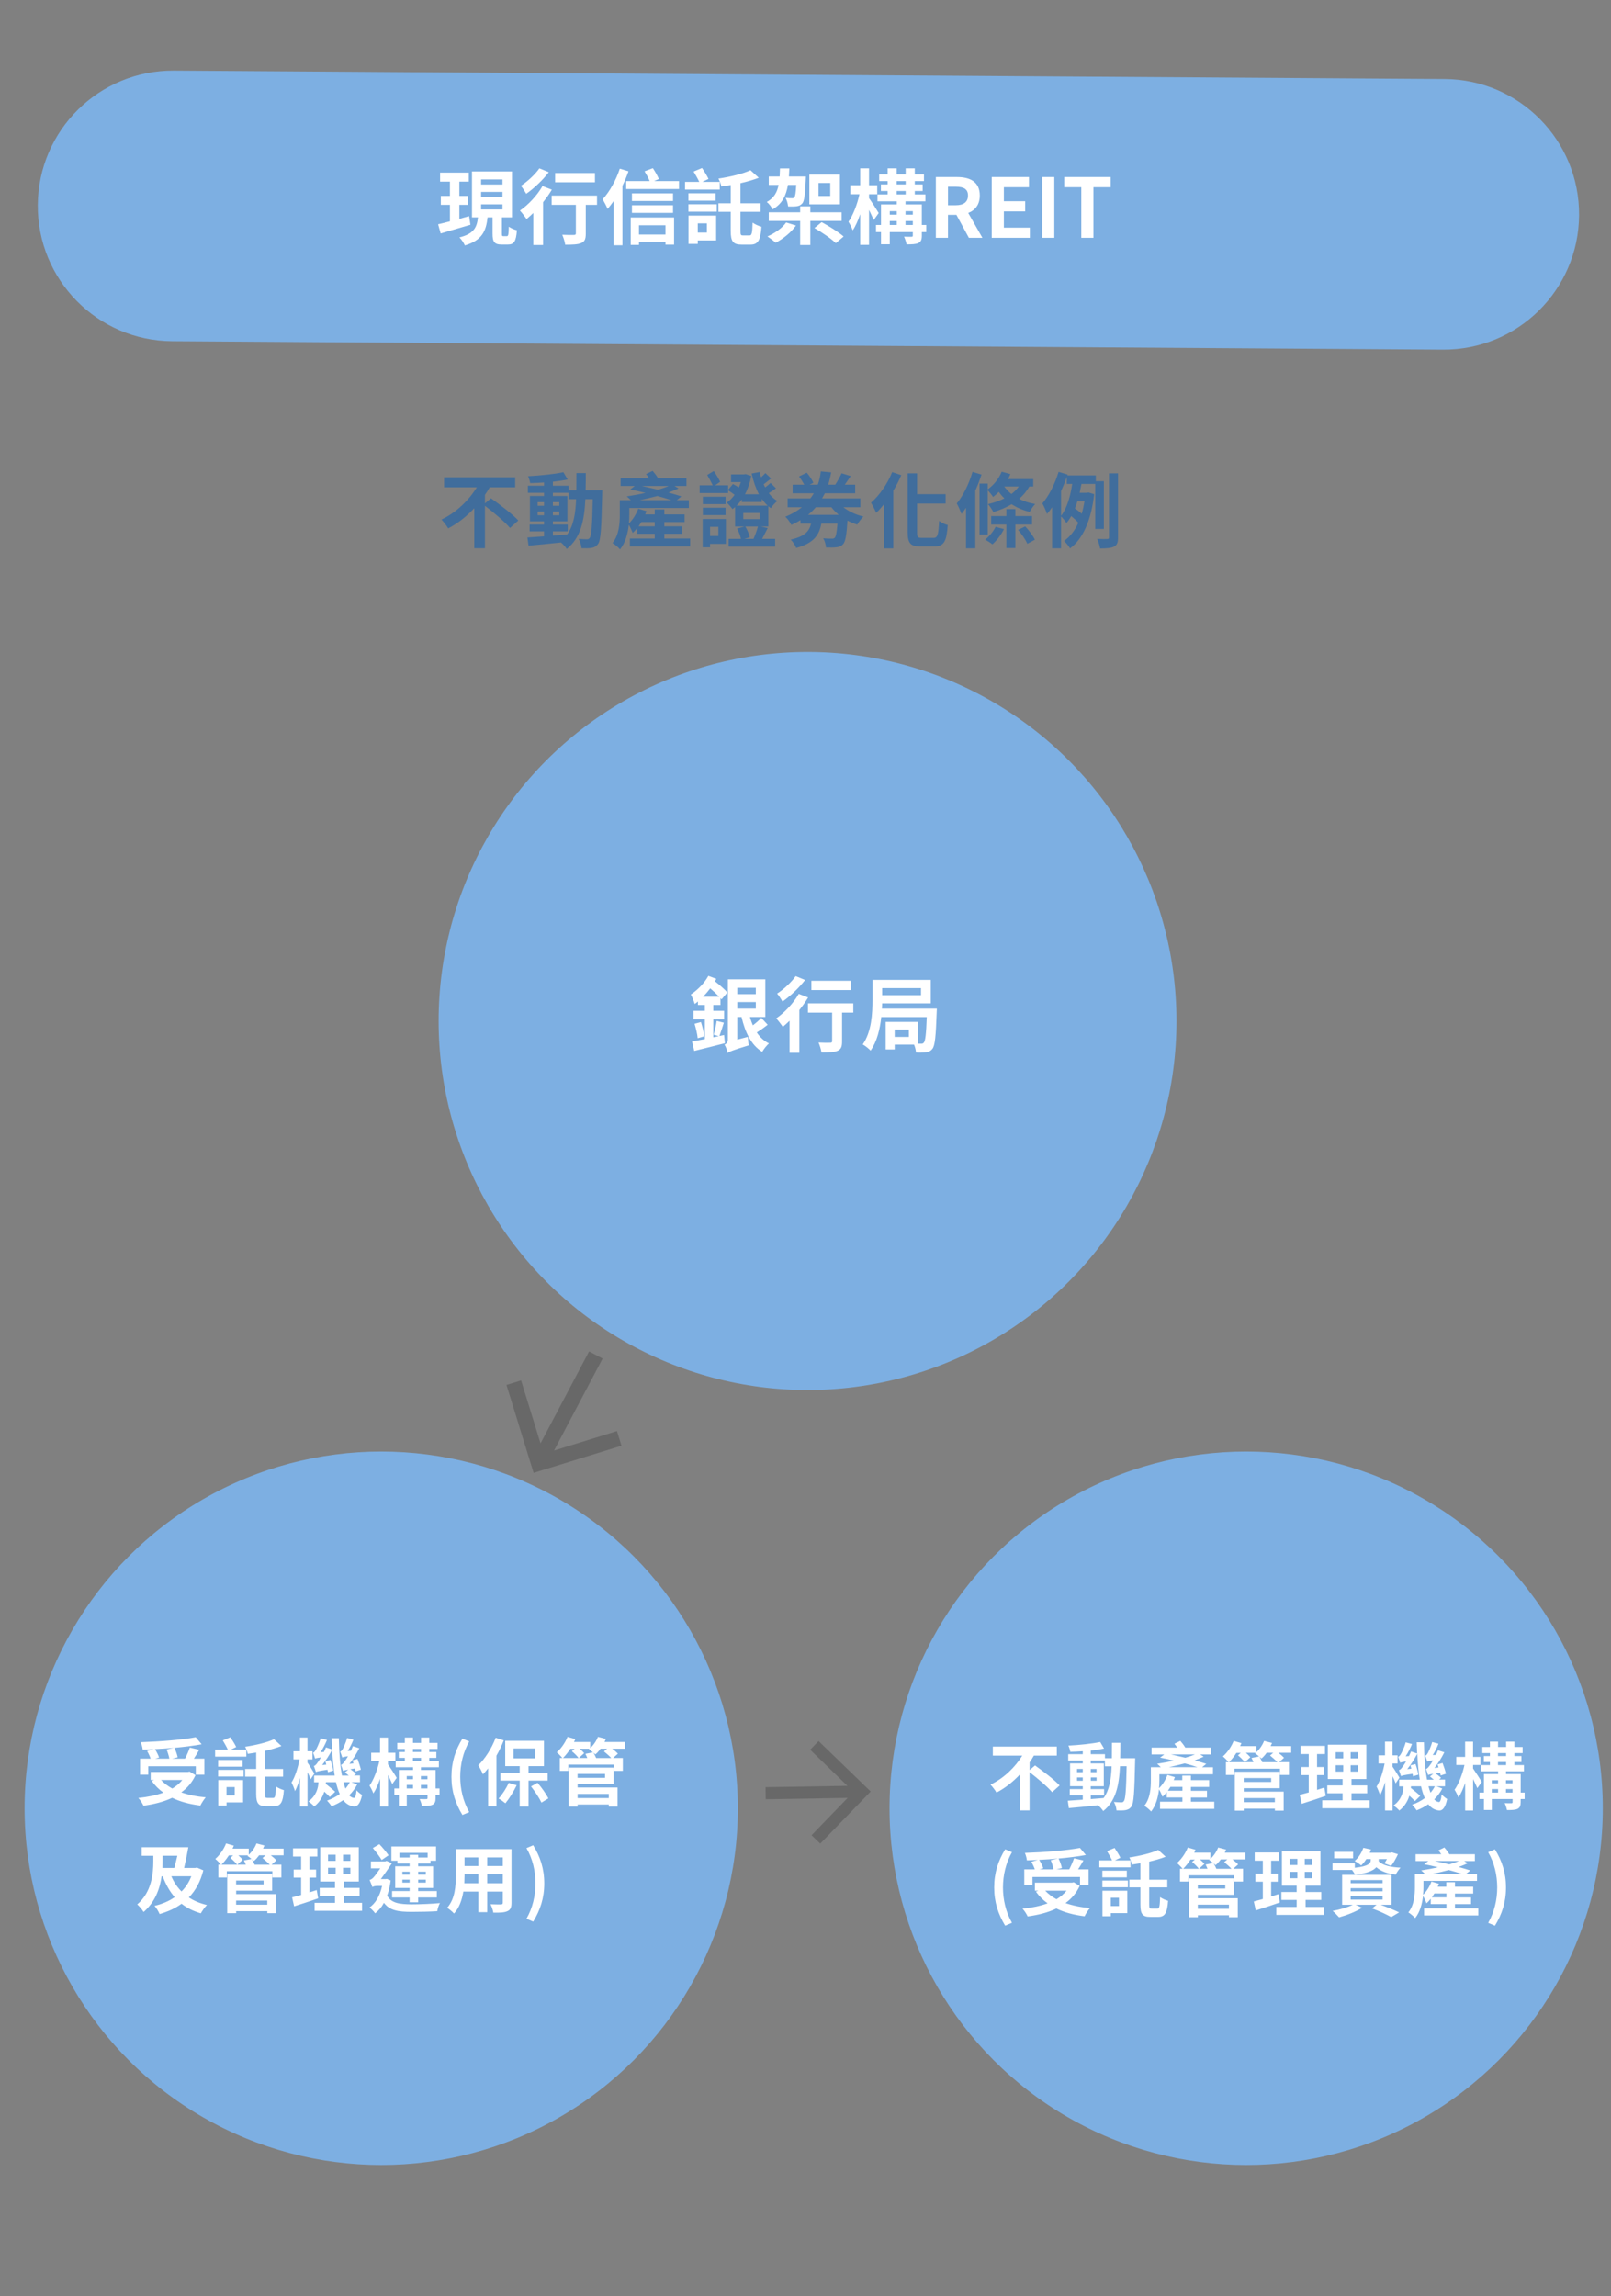
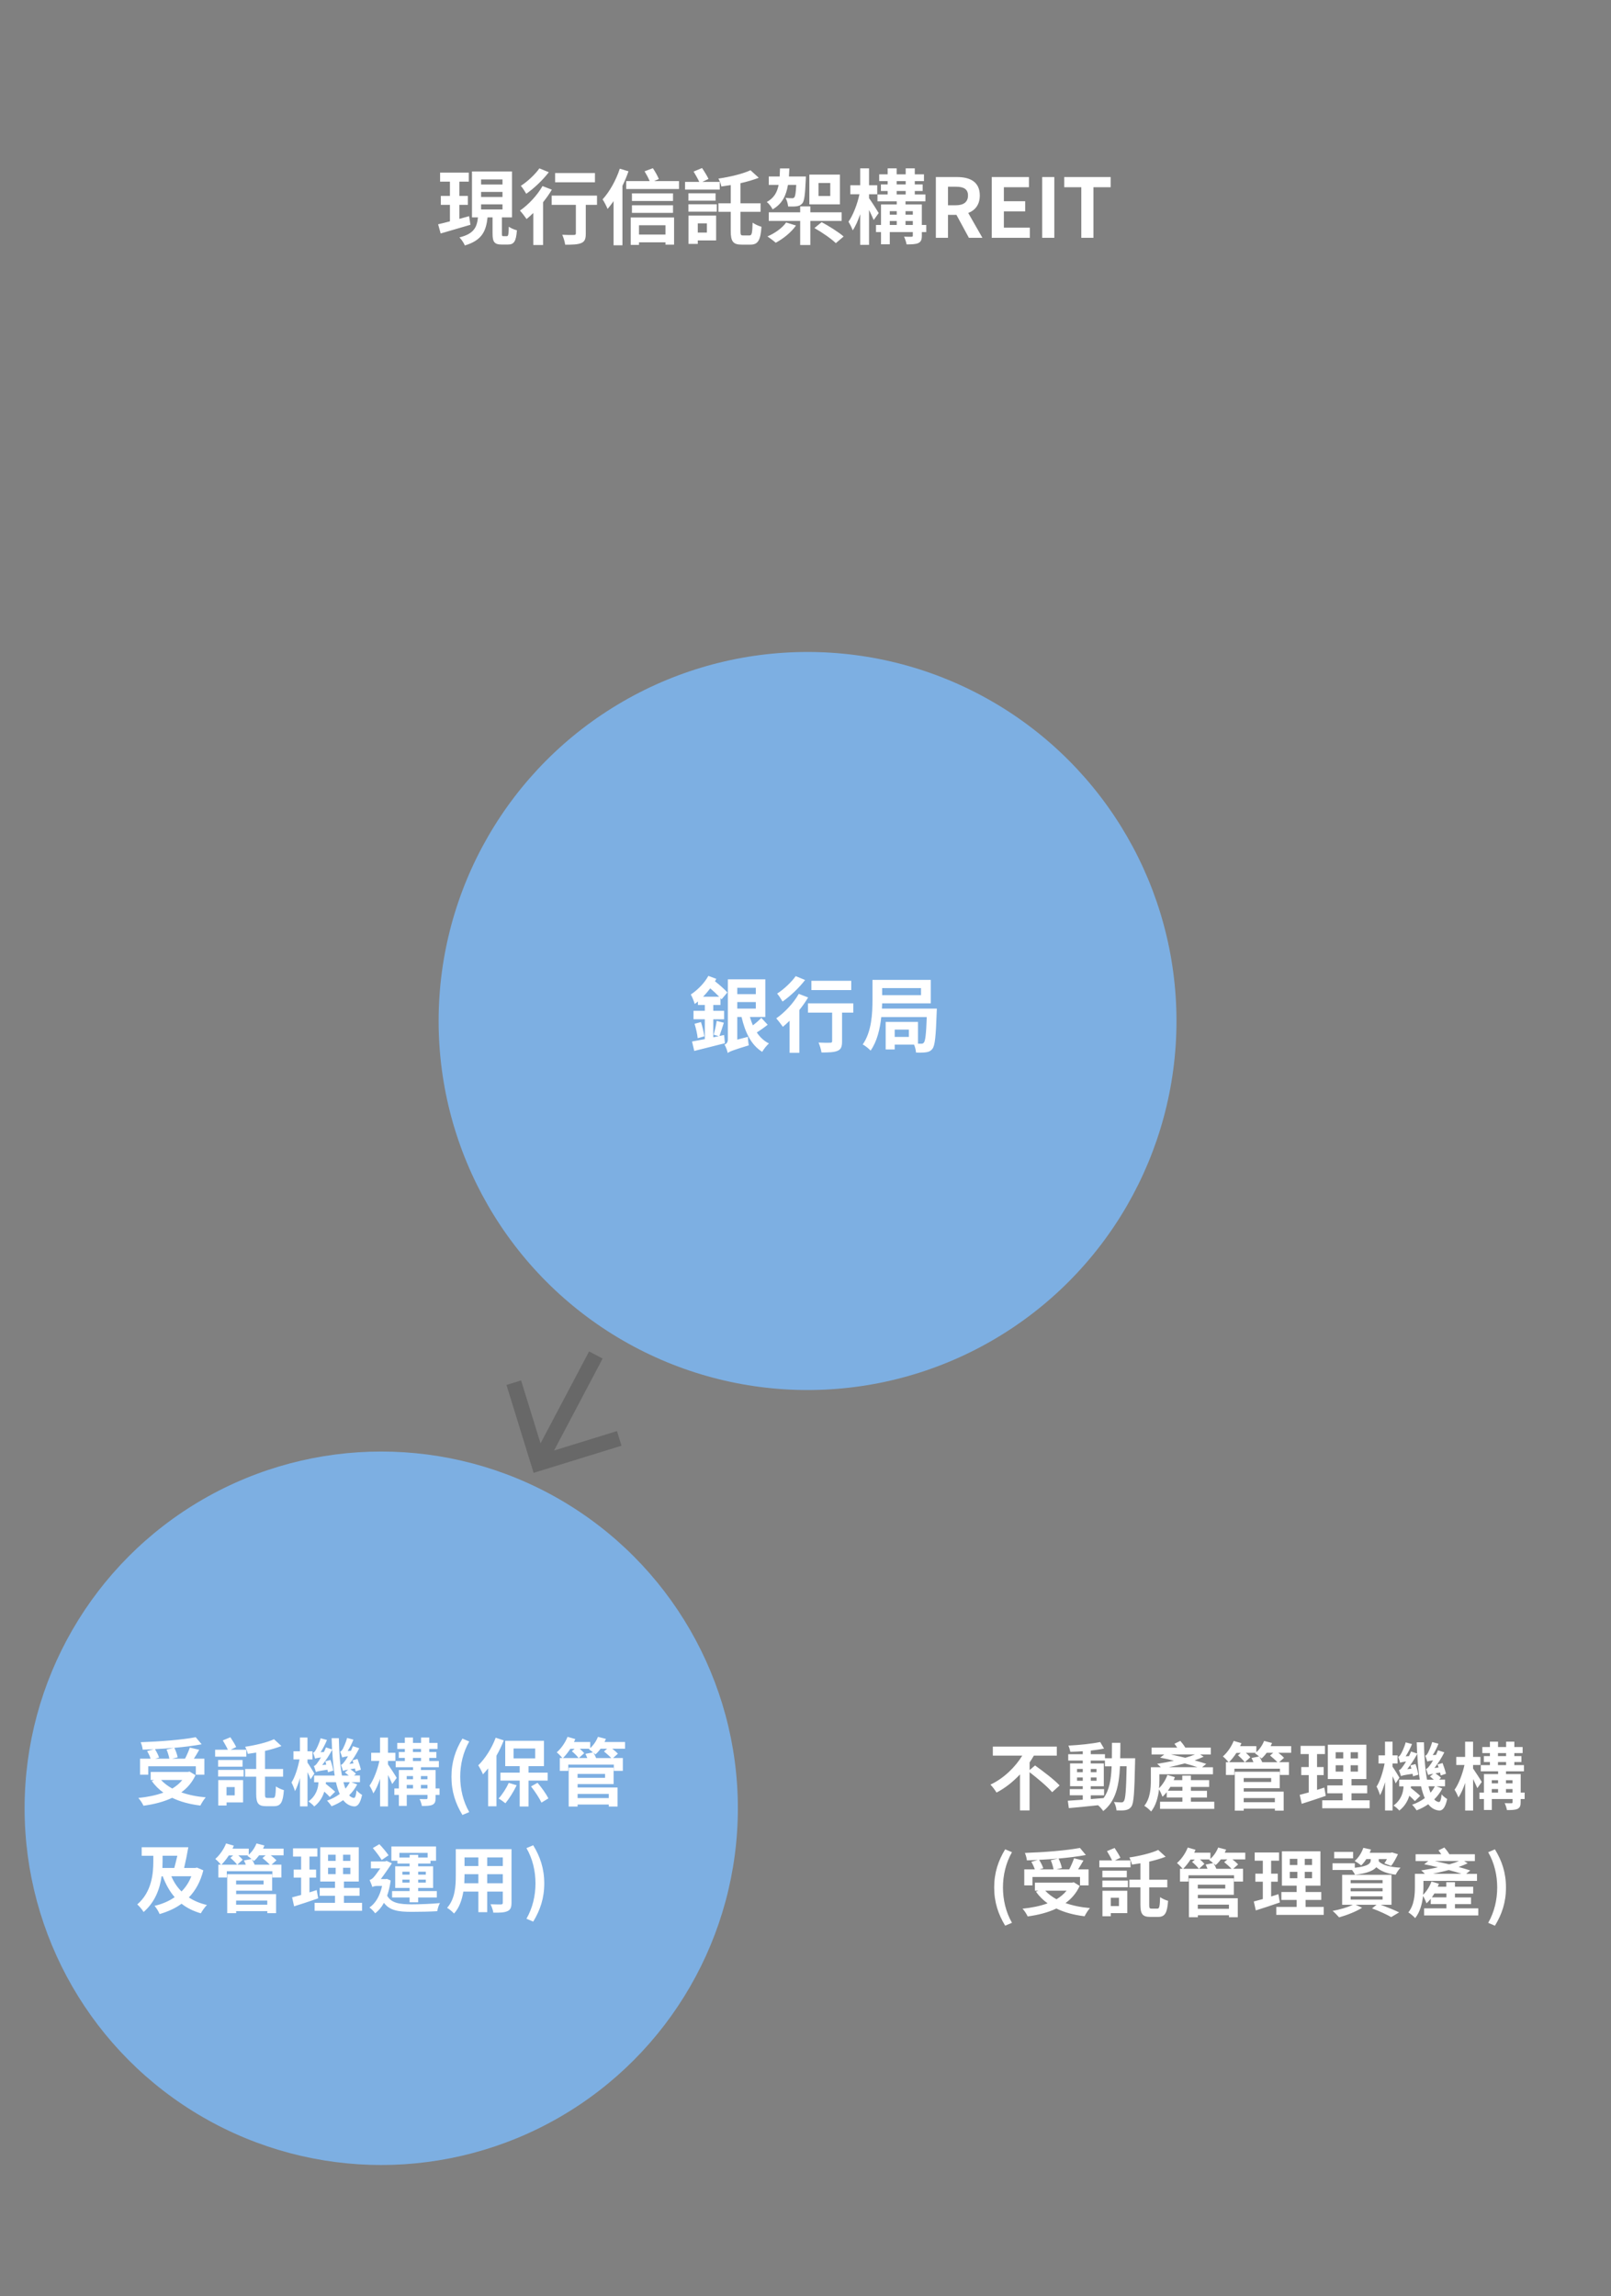
<svg xmlns="http://www.w3.org/2000/svg" id="_圖層_1" data-name="圖層_1" version="1.1" viewBox="0 0 393 560">
  <rect x="0" y="0" width="393" height="560" fill="#808080" stroke="none" />
  <defs>
    <style>
      .st0 {
        fill: none;
      }

      .st1 {
        fill: #406d9c;
      }

      .st2 {
        fill: #7dafe2;
      }

      .st3 {
        fill: #fff;
      }

      .st4 {
        fill: #434343;
        fill-opacity: .39;
      }
    </style>
  </defs>
-   <path class="st2" d="M385.21,52.49h0c-.12,18.23-14.99,32.9-33.22,32.78l-309.99-2.05c-18.23-.12-32.9-14.99-32.78-33.22h0c.12-18.23,14.99-32.9,33.22-32.78l309.99,2.05c18.23.12,32.9,14.99,32.78,33.22Z" />
  <path class="st3" d="M114.44,52.72l.32,2.1c-2.52.74-5.2,1.52-7.26,2.12l-.62-2.24c.82-.18,1.8-.44,2.88-.72v-4.02h-2.22v-2.18h2.22v-3.48h-2.4v-2.2h7v2.2h-2.3v3.48h2.08v2.18h-2.08v3.42c.78-.22,1.6-.44,2.38-.66ZM117.36,49.84v1.24h5.22v-1.24h-5.22ZM117.36,46.8v1.24h5.22v-1.24h-5.22ZM117.36,43.76v1.24h5.22v-1.24h-5.22ZM122.82,57.6h.82c.34,0,.44-.32.48-2.32.46.36,1.38.74,1.98.88-.2,2.74-.72,3.48-2.2,3.48h-1.5c-1.84,0-2.24-.68-2.24-2.7v-3.92h-1.22c-.36,3.26-1.28,5.58-5.54,6.84-.24-.58-.84-1.5-1.32-1.96,3.62-.9,4.26-2.54,4.52-4.88h-1.46v-11.2h9.76v11.2h-2.46v3.92c0,.58.04.66.38.66ZM145.14,42.2v2.26h-9.72v-2.26h9.72ZM131.58,41.06l2.3.94c-1.44,1.88-3.6,3.94-5.5,5.26-.3-.52-.9-1.48-1.32-1.94,1.66-1.06,3.56-2.86,4.52-4.26ZM132.34,45.38l2.28.88c-.6,1.02-1.34,2.06-2.14,3.06v10.44h-2.38v-7.82c-.56.54-1.1,1.04-1.64,1.48-.34-.48-1.14-1.56-1.62-2.06,2.04-1.4,4.22-3.72,5.5-5.98ZM145.64,47.7v2.26h-2.74v7.02c0,1.28-.24,1.94-1.12,2.3-.84.36-2.12.4-3.9.4-.1-.7-.4-1.72-.72-2.42,1.14.06,2.46.06,2.82.04.36,0,.5-.08.5-.38v-6.96h-5.9v-2.26h11.06ZM151.2,41.14l2.12.64c-.42,1.18-.9,2.38-1.48,3.54v14.5h-2.16v-10.76c-.48.68-.98,1.34-1.46,1.9-.2-.54-.84-1.78-1.22-2.34,1.68-1.82,3.28-4.66,4.2-7.48ZM162.34,54.94h-6.46v2.26h6.46v-2.26ZM153.86,59.72v-6.68h10.58v6.62h-2.1v-.56h-6.46v.62h-2.02ZM154.16,51.92v-1.86h10.02v1.86h-10.02ZM164.18,47.16v1.86h-10.02v-1.86h10.02ZM159.58,44.16h6.06v1.94h-12.88v-1.94h5.72c-.3-.74-.8-1.66-1.24-2.38l2.02-.76c.56.82,1.18,1.92,1.46,2.64l-1.14.5ZM175.58,44.36v1.88h-8.46v-1.88h3.46c-.34-.76-.92-1.76-1.38-2.52l2.06-.86c.58.84,1.24,1.94,1.58,2.66l-1.5.72h4.24ZM174.56,48.94h-6.62v-1.8h6.62v1.8ZM172.44,54.48h-2.22v2.24h2.22v-2.24ZM174.7,52.58v6.06h-4.48v.84h-2.26v-6.9h6.74ZM167.94,51.62v-1.8h6.92v1.8h-6.92ZM181.28,57.42h1.58c.56,0,.66-.62.74-3.12.54.4,1.52.84,2.16,1-.22,3.22-.82,4.36-2.66,4.36h-2.2c-2.06,0-2.64-.78-2.64-3.32v-4.68h-3v-2.08h3v-4.44c-.78.12-1.54.24-2.28.34-.1-.54-.46-1.44-.72-1.92,2.84-.42,6-1.18,7.82-2.04l2.02,1.84c-1.3.5-2.86.96-4.46,1.32v4.9h4.9v2.08h-4.9v4.68c0,.94.08,1.08.64,1.08ZM202.54,47.8v-3.18h-2.86v3.18h2.86ZM204.9,42.58v7.26h-7.46v-7.26h7.46ZM194.24,45.1h-2.02c-.44,2.6-1.4,4.62-3.74,5.96-.26-.56-.92-1.42-1.42-1.8,1.76-.98,2.52-2.34,2.88-4.16h-2.4v-2.06h2.66c.04-.62.06-1.26.08-1.96h2.28c-.02.68-.06,1.32-.1,1.96h4.14s-.02.58-.04.86c-.16,3.56-.34,5.1-.82,5.68-.4.46-.8.64-1.36.72-.46.08-1.26.08-2.12.06-.06-.66-.3-1.52-.62-2.1.68.08,1.28.08,1.56.08.26.02.42-.04.58-.22.22-.26.36-1.06.46-3.02ZM191.78,54.26l2.4.74c-1.2,1.72-3.18,3.26-4.94,4.2-.46-.42-1.48-1.18-2.02-1.54,1.82-.78,3.6-2.04,4.56-3.4ZM205.32,53.88h-7.64v5.88h-2.48v-5.88h-7.66v-2.1h7.66v-1.44h2.48v1.44h7.64v2.1ZM198.68,55.62l1.76-1.44c1.76.94,4.16,2.44,5.36,3.5l-1.9,1.62c-1.08-1.06-3.4-2.66-5.22-3.68ZM214.36,51.96l-1.22,1.7c-.26-.62-.7-1.56-1.14-2.46v8.52h-2.16v-7.48c-.52,1.54-1.14,2.94-1.82,3.94-.22-.66-.7-1.56-1.04-2.1,1.12-1.56,2.18-4.34,2.68-6.7h-2.22v-2.2h2.4v-4.12h2.16v4.12h2v2.2h-2v.94c.56.78,2.04,3.08,2.36,3.64ZM220.9,54.86h1.78v-.96h-1.78v.96ZM217.06,53.9v.96h1.7v-.96h-1.7ZM218.76,51.5h-1.7v.86h1.7v-.86ZM222.68,51.5h-1.78v.86h1.78v-.86ZM218.74,46.58v.84h2.2v-.84h-2.2ZM218.74,44.16v.82h2.2v-.82h-2.2ZM225.96,54.86v1.74h-1.08v.86c0,1-.2,1.5-.86,1.82-.66.3-1.6.32-2.86.32-.1-.56-.36-1.34-.62-1.88.74.04,1.56.02,1.8.02.26,0,.34-.06.34-.3v-.84h-5.62v2.98h-2.14v-2.98h-1.22v-1.74h1.22v-5h3.84v-.76h-4.7v-1.68h2.48v-.84h-1.64v-1.6h1.64v-.82h-2.06v-1.64h2.06v-1.46h2.2v1.46h2.2v-1.46h2.22v1.46h2.24v1.64h-2.24v.82h1.92v1.6h-1.92v.84h2.6v1.68h-4.86v.76h3.98v5h1.08ZM228.3,58v-14.82h5.16c3.1,0,5.56,1.1,5.56,4.5,0,2.22-1.12,3.6-2.82,4.26l3.46,6.06h-3.3l-3.04-5.6h-2.06v5.6h-2.96ZM231.26,50.06h1.92c1.9,0,2.96-.8,2.96-2.38s-1.06-2.14-2.96-2.14h-1.92v4.52ZM241.93,58v-14.82h9.08v2.48h-6.12v3.42h5.2v2.48h-5.2v3.96h6.34v2.48h-9.3ZM254.24,58v-14.82h2.96v14.82h-2.96ZM263.78,58v-12.34h-4.16v-2.48h11.32v2.48h-4.2v12.34h-2.96Z" />
-   <path class="st1" d="M118.3,122.76l1.48-1.24c2.14,1.54,5.22,3.84,6.66,5.42l-2.02,1.82c-1.24-1.48-3.96-3.76-6.12-5.42v10.36h-2.6v-9.76c-1.82,1.94-3.96,3.68-6.36,4.92-.38-.64-1.12-1.62-1.64-2.16,3.64-1.7,6.76-4.8,8.62-7.86h-7.98v-2.44h17.34v2.44h-6.22c-.34.62-.74,1.24-1.16,1.84v2.08ZM134.88,129.6v1.02c1.14-.08,2.32-.18,3.48-.28,1.56-2.16,2.04-5.02,2.18-8.6h-1.82v-1.56h-3.84v.78h3.54v6.18h-3.54v.78h3.62v1.68h-3.62ZM131.16,125.66h1.56v-.9h-1.56v.9ZM136.44,124.76h-1.56v.9h1.56v-.9ZM134.88,123.34h1.56v-.88h-1.56v.88ZM131.16,122.46v.88h1.56v-.88h-1.56ZM142.86,119.56h4.06s-.02.78-.02,1.06c-.18,8.18-.34,11.08-.98,12-.46.66-.92.86-1.58,1-.6.12-1.52.1-2.48.08-.04-.66-.3-1.62-.7-2.28.88.08,1.64.1,2.02.1.3,0,.5-.08.68-.34.42-.54.62-2.98.74-9.44h-1.8c-.26,5.36-1.18,9.48-4.54,12.14-.3-.48-.88-1.14-1.4-1.58-2.88.3-5.76.6-7.92.78l-.28-2c1.12-.08,2.52-.18,4.06-.28v-1.2h-3.52v-1.68h3.52v-.78h-3.44v-6.18h3.44v-.78h-3.94v-1.72h3.94v-.8c-1.16.08-2.3.14-3.38.16-.08-.48-.3-1.22-.52-1.68,2.96-.16,6.42-.5,8.62-.98l1.04,1.78c-1.06.22-2.3.4-3.6.54v.98h3.84v1.1h1.88c.02-1.32.02-2.7.02-4.18h2.28c0,1.46,0,2.86-.04,4.18ZM155.78,128.36h3.94v-1.04h-3.26c-.22.36-.44.7-.68,1.04ZM156.06,121.98h7.74c-.98-.34-2.18-.68-3.44-1.02-1.44.38-2.9.72-4.3,1.02ZM163.12,118.52h-6.52c1.26.28,2.58.58,3.9.9.96-.26,1.88-.58,2.62-.9ZM162.06,131.34h6.3v1.92h-14.7v-1.92h6.06v-1.16h-4.24v-1.44c-.36.46-.76.88-1.14,1.24-.14-.42-.6-1.44-.94-2-.24,2.08-.82,4.38-2.14,6-.36-.44-1.34-1.28-1.84-1.54,1.62-2,1.78-4.84,1.78-6.9v-3.56h2.7c-.32-.34-.72-.7-1-.92,1.44-.22,3.02-.5,4.56-.86-1.26-.32-2.56-.6-3.74-.82l1.12-.86h-3.44v-1.86h6.96c-.24-.38-.52-.74-.76-1.04l1.6-.78c.46.52,1,1.22,1.34,1.82h6.92v1.86h-2.9l.96.6c-.72.34-1.56.68-2.46,1,1.18.32,2.26.64,3.16.94l-1.12.92h2.94v1.9h-14.52v1.68c0,.64-.02,1.34-.1,2.1.96-.94,1.78-2.22,2.28-3.6l2.02.6c-.1.26-.2.52-.32.8h2.32v-1.22h2.34v1.22h4.94v1.86h-4.94v1.04h4.36v1.82h-4.36v1.16ZM175.24,128.48h-2.02v2.24h2.02v-2.24ZM177.08,126.58v6.06h-3.86v.84h-1.8v-6.9h5.66ZM171.46,125.62v-1.8h5.54v1.8h-5.54ZM177,121.14v1.8h-5.54v-1.8h5.54ZM184.9,128.4h-3.08c.5.84.98,1.92,1.08,2.64l-1.32.38h2.24c.38-.88.84-2.08,1.08-3.02ZM181.32,125.1v1.5h4v-1.5h-4ZM180.98,122.42v-.66c-.4.58-.82,1.1-1.3,1.56h7.6c-.54-.48-1-1.04-1.44-1.66v.76h-4.86ZM185.58,128.4l1.7.38c-.48.94-.96,1.88-1.36,2.64h3.18v1.9h-11.36v-1.9h3.02c-.14-.72-.52-1.72-.96-2.52l1.86-.5h-2.34v-4.74c-.2.18-.42.34-.64.5-.32-.46-.94-1.22-1.4-1.58.72-.46,1.36-1.12,1.92-1.9-.46-.38-1.06-.8-1.58-1.1v.66h-6.94v-1.88h3.18c-.34-.76-.88-1.76-1.34-2.52l1.6-.96c.58.8,1.24,1.92,1.56,2.62l-1.22.86h3.16v1.1l1.18-1.42c.46.24.98.54,1.44.84.18-.42.36-.86.5-1.32h-2.4v-1.86h3.14l.4-.08,1.38.44c-.3,1.68-.82,3.18-1.52,4.48h3.4c-.78-1.48-1.36-3.2-1.78-5.06l1.94-.36c.1.44.22.86.36,1.3.4-.36.78-.74,1.06-1.04l1.38,1.3c-.58.5-1.26,1.02-1.8,1.42.12.26.22.52.36.76.5-.36,1-.76,1.32-1.08l1.32,1.3c-.58.44-1.18.84-1.76,1.18.6.8,1.28,1.44,2.1,1.92-.54.4-1.24,1.2-1.6,1.74-.2-.14-.4-.3-.6-.46v4.94h-1.86ZM202.82,123.7h-3.8c-.56.66-1.18,1.28-1.9,1.86h7.5c-.66-.56-1.28-1.18-1.8-1.86ZM209.88,123.7h-4.14c1.3,1.02,3.02,1.84,4.9,2.28-.52.46-1.18,1.36-1.52,1.96-.84-.26-1.62-.58-2.38-.98-.22,3.52-.5,5.12-1.06,5.74-.44.5-.92.68-1.58.76-.58.08-1.54.1-2.6.06-.04-.7-.3-1.64-.68-2.24.88.08,1.72.1,2.1.08.34.02.5-.04.72-.22.28-.3.48-1.24.66-3.44h-3.94c-.5,2.76-1.84,4.78-6.12,5.94-.22-.6-.84-1.56-1.34-2.04,3.46-.78,4.52-2.06,4.96-3.9h-2.58v-.86c-.7.44-1.42.82-2.24,1.18-.26-.62-.94-1.56-1.46-2,1.6-.64,2.92-1.42,4.04-2.32h-3.48v-2.14h5.54c.32-.42.58-.82.84-1.26h-5.16v-2.1h2.84c-.34-.64-.82-1.4-1.28-2l1.9-.92c.62.74,1.32,1.76,1.6,2.46l-.9.46h1.98c.38-1.04.62-2.14.74-3.24l2.52.24c-.18,1.02-.42,2.02-.72,3h1.72c.54-.84,1.18-1.96,1.54-2.78l2.22.68c-.48.74-.98,1.46-1.44,2.1h2.54v2.1h-7.4c-.22.44-.44.84-.68,1.26h9.34v2.14ZM217.64,115.14l2.22.74c-.54,1.28-1.2,2.56-1.94,3.8v14.06h-2.26v-10.78c-.64.8-1.26,1.5-1.92,2.12-.22-.58-.88-1.88-1.26-2.48,2.04-1.76,4.02-4.6,5.16-7.46ZM224.82,131.18h2.92c1.02,0,1.18-.84,1.36-4.14.54.42,1.48.88,2.1,1-.26,3.86-.86,5.24-3.28,5.24h-3.34c-2.46,0-3.16-.8-3.16-3.52v-14.32h2.3v5.08h6.96v2.28h-6.96v7c0,1.18.14,1.38,1.1,1.38ZM237.24,115.08l2.2.66c-.42,1.3-.94,2.64-1.52,3.94v14.04h-2.26v-9.88c-.36.54-.74,1.06-1.1,1.5-.2-.56-.78-1.94-1.16-2.56,1.56-1.88,3-4.8,3.84-7.7ZM248.54,118.64h-3.56c.46.64,1.04,1.26,1.76,1.84.7-.54,1.3-1.14,1.8-1.84ZM240.96,119.58v10.78h-2v-12.42h2v1.4c1.46-1.04,2.72-2.6,3.4-4.3l2.12.58c-.18.4-.36.82-.58,1.22h6.16v1.8h-.96c-.64,1.16-1.5,2.18-2.48,3.02,1.1.56,2.4,1,3.92,1.26-.46.44-1.04,1.34-1.36,1.92-1.7-.4-3.16-1.08-4.4-1.86-1.32.78-2.82,1.42-4.46,1.9-.22-.5-.88-1.48-1.3-1.94,1.46-.34,2.82-.8,4-1.4-.54-.5-.98-1.04-1.36-1.6-.44.48-.92.9-1.4,1.26-.24-.4-.86-1.18-1.3-1.62ZM242.88,128.48l2.04.56c-.68,1.38-1.8,2.82-2.82,3.72-.38-.34-1.28-.9-1.78-1.16,1.04-.8,1.98-1.98,2.56-3.12ZM251.76,127.92h-4.06v5.74h-2.2v-5.74h-3.7v-2.06h3.7v-1.7h2.2v1.7h4.06v2.06ZM248.36,129.22l1.74-.84c.92.96,1.92,2.32,2.36,3.24l-1.84,1c-.4-.96-1.38-2.38-2.26-3.4ZM258.84,119.78v6.02c1.52-1.92,2.32-5.04,2.72-7.78h-1.32v-1.7c-.4,1.16-.88,2.32-1.4,3.46ZM264.56,122.24h-1.72c-.2.6-.4,1.18-.62,1.74.56.4,1.2.88,1.66,1.32.28-.94.5-1.96.68-3.06ZM269.28,129h-2.1v-10.98h-3.36c-.14.7-.28,1.44-.44,2.16h1.78l.38-.08,1.38.42c-.72,6.46-2.82,10.98-5.88,13.22-.3-.54-1.04-1.46-1.48-1.82,1.46-1,2.62-2.48,3.5-4.42-.42-.5-1.12-1.14-1.74-1.64-.34.62-.72,1.18-1.16,1.68-.3-.46-.9-1.18-1.32-1.6v7.78h-2.18v-10.02c-.4.6-.82,1.16-1.24,1.64-.18-.56-.76-1.94-1.14-2.56,1.6-1.86,3.08-4.78,3.96-7.7l2.2.66-.06.2h6.94v1.42h1.96v11.64ZM270.54,115.44h2.2v15.6c0,1.26-.22,1.88-.96,2.26-.72.38-1.84.46-3.42.46-.08-.64-.4-1.68-.72-2.34,1.08.06,2.1.06,2.46.04.32-.02.44-.1.44-.44v-15.58Z" />
  <circle class="st2" cx="197" cy="249" r="90" />
  <circle class="st2" cx="93" cy="441" r="87" />
-   <circle class="st2" cx="304" cy="441" r="87" />
  <path class="st3" d="M171.52,243.08h3.92c-.62-.64-1.4-1.38-2.18-2.04-.54.72-1.12,1.4-1.74,2.04ZM176.64,252.42l.2,2c-2.6.68-5.36,1.34-7.48,1.88l-.54-2.3c.84-.16,1.94-.36,3.12-.58v-4.84h-2.76v-2.06h2.76v-1.42h-1.68v-.86c-.26.22-.52.42-.78.62-.14-.5-.62-1.76-.96-2.32,1.62-1.08,3.32-2.76,4.28-4.54l1.94.72c-.1.2-.22.4-.32.6,1.16.9,2.34,1.96,3.02,2.72l-1.42,1.68-.26-.3v1.68h-1.76v1.42h2.64v2.06h-2.64v4.4l1.34-.28-1.24-.36c.26-.92.6-2.38.74-3.36l1.74.44c-.36,1.12-.76,2.4-1.08,3.24l1.14-.24ZM169.44,249.68l1.56-.42c.36,1.1.7,2.54.82,3.48l-1.62.46c-.08-.94-.42-2.4-.76-3.52ZM179.86,244.38v1.6h4.52v-1.6h-4.52ZM184.38,240.9h-4.52v1.56h4.52v-1.56ZM185.72,248.24l1.56,1.68c-.84.66-1.8,1.34-2.66,1.88.78,1.16,1.74,2.06,2.96,2.68-.54.46-1.28,1.4-1.64,2.04-2.68-1.64-4.16-4.72-5.04-8.5h-1.04v5.52l2.6-.68c0,.62.1,1.58.2,2.08-3.96,1.2-4.68,1.52-5.14,1.86-.1-.58-.46-1.56-.78-2.02.4-.18.82-.5.82-1.28v-14.66h9.14v9.18h-3.76c.2.72.44,1.38.72,2.04.76-.58,1.56-1.26,2.06-1.82ZM207.66,239.2v2.26h-9.72v-2.26h9.72ZM194.1,238.06l2.3.94c-1.44,1.88-3.6,3.94-5.5,5.26-.3-.52-.9-1.48-1.32-1.94,1.66-1.06,3.56-2.86,4.52-4.26ZM194.86,242.38l2.28.88c-.6,1.02-1.34,2.06-2.14,3.06v10.44h-2.38v-7.82c-.56.54-1.1,1.04-1.64,1.48-.34-.48-1.14-1.56-1.62-2.06,2.04-1.4,4.22-3.72,5.5-5.98ZM208.16,244.7v2.26h-2.74v7.02c0,1.28-.24,1.94-1.12,2.3-.84.36-2.12.4-3.9.4-.1-.7-.4-1.72-.72-2.42,1.14.06,2.46.06,2.82.04.36,0,.5-.08.5-.38v-6.96h-5.9v-2.26h11.06ZM221.72,252.88v-1.78h-3.46v1.78h3.46ZM224.68,240.98h-9.48v1.72h9.48v-1.72ZM215.14,245.98h13.4s-.02.68-.04.96c-.2,5.8-.42,8.06-1.02,8.82-.44.58-.88.76-1.52.86-.58.1-1.5.12-2.5.08-.04-.58-.22-1.34-.48-1.94h-4.72v1.18h-2.2v-6.72h7.88v5.32h.78c.3.02.48-.06.66-.28.34-.4.56-2.02.7-6.22h-11.1c-.3,2.86-1.02,5.96-2.6,8.18-.4-.44-1.38-1.24-1.92-1.5,2.2-3.12,2.38-7.68,2.38-10.86v-4.88h14.22v5.72h-11.86c-.02.4-.02.84-.06,1.28Z" />
  <path class="st3" d="M40.63,426.67l1.78-.41c-1.51.14-3.08.25-4.61.32.41.67.83,1.48,1.01,2.05l-.94.27h3.44c-.11-.63-.38-1.53-.68-2.23ZM36.17,430.76v2.05h-2v-3.91h2.57c-.18-.56-.52-1.28-.85-1.85l1.6-.45c-.9.05-1.82.09-2.68.11-.04-.54-.29-1.35-.49-1.82,4.73-.16,10.15-.59,13.43-1.22l1.44,1.73c-1.94.36-4.27.65-6.66.86.36.72.7,1.67.81,2.32l-1.33.32h3.13c.43-.83.9-1.89,1.17-2.7l2.29.54c-.41.76-.88,1.49-1.3,2.16h2.56v3.91h-2.09v-2.05h-11.61ZM44.47,434.1h-5.18c.74.81,1.66,1.49,2.74,2.09.95-.58,1.8-1.26,2.45-2.09ZM46.25,432.05l1.44.88c-.81,1.76-2,3.13-3.46,4.19,1.73.61,3.74,1.03,5.96,1.22-.45.49-1.03,1.42-1.31,2-2.61-.32-4.93-.94-6.88-1.89-2.07.99-4.46,1.58-7,1.93-.22-.5-.81-1.46-1.26-1.89,2.25-.23,4.34-.65,6.12-1.31-1.1-.77-2.05-1.73-2.84-2.83l.59-.25h-.85v-1.96h9.09l.4-.09ZM60.09,426.72v1.69h-7.61v-1.69h3.11c-.31-.68-.83-1.58-1.24-2.27l1.85-.77c.52.76,1.12,1.75,1.42,2.39l-1.35.65h3.82ZM59.17,430.85h-5.96v-1.62h5.96v1.62ZM57.26,435.83h-2v2.02h2v-2.02ZM59.3,434.12v5.45h-4.03v.76h-2.03v-6.21h6.07ZM53.21,433.26v-1.62h6.23v1.62h-6.23ZM65.22,438.48h1.42c.5,0,.59-.56.67-2.81.49.36,1.37.76,1.94.9-.2,2.9-.74,3.92-2.39,3.92h-1.98c-1.85,0-2.38-.7-2.38-2.99v-4.21h-2.7v-1.87h2.7v-4c-.7.11-1.39.22-2.05.31-.09-.49-.41-1.3-.65-1.73,2.56-.38,5.4-1.06,7.04-1.84l1.82,1.66c-1.17.45-2.57.86-4.01,1.19v4.41h4.41v1.87h-4.41v4.21c0,.85.07.97.58.97ZM76.7,432.52l-.94,1.42c-.14-.45-.43-1.1-.74-1.75v8.35h-1.84v-6.91c-.36,1.24-.79,2.39-1.22,3.19-.16-.59-.56-1.57-.85-2.11.85-1.28,1.57-3.6,1.96-5.63h-1.48v-1.98h1.58v-3.35h1.84v3.35h1.22v1.98h-1.22v.79c.4.54,1.42,2.21,1.67,2.65ZM85.33,434.64h-1.55c.14.59.31,1.1.49,1.57.41-.49.77-1.01,1.06-1.57ZM85.72,434.64l1.42.54c-.5.99-1.17,1.87-1.96,2.65.32.38.7.59,1.12.65.34.04.56-.61.68-1.87.31.41,1.01.94,1.35,1.13-.47,2.23-1.19,2.86-1.96,2.81-1.06-.09-1.94-.63-2.65-1.53-.85.59-1.82,1.1-2.84,1.49-.23-.38-.74-1.03-1.1-1.37,1.15-.4,2.2-.95,3.1-1.62-.38-.83-.67-1.78-.92-2.88h-2.45c-.02.13-.02.27-.04.4.74.59,1.76,1.42,2.29,1.93l-1.3,1.28c-.31-.36-.83-.83-1.35-1.31-.4,1.3-1.13,2.59-2.45,3.62-.27-.34-1.03-1.01-1.42-1.22,1.91-1.4,2.39-3.24,2.45-4.68h-1.06v-1.64h5.02c-.31-1.84-.49-3.96-.61-6.3-.7,1.31-1.58,2.68-2.45,3.74l1.01-.11c-.07-.29-.16-.58-.23-.81l1.24-.32c.31.83.59,1.93.7,2.59l-1.31.4c-.02-.18-.05-.38-.11-.61-2.16.31-2.57.43-2.83.56-.07-.29-.32-1.06-.49-1.46.29-.07.58-.36.88-.81.16-.2.49-.67.86-1.3-.95.13-1.26.22-1.44.31-.09-.32-.32-1.04-.5-1.44.22-.07.45-.29.65-.65.2-.32.86-1.62,1.19-2.88l1.55.41c-.41,1.03-.99,2.12-1.55,2.99l.81-.05c.18-.38.36-.76.5-1.12l1.49.49c-.04-.86-.07-1.8-.11-2.74h1.76c.07,3.53.31,6.66.76,9.11h1.66c-.31-.27-.65-.54-.94-.77l.81-.67c-.85.14-1.12.23-1.28.32-.07-.31-.32-1.08-.49-1.48.29-.09.56-.38.88-.83.16-.18.49-.67.83-1.28-.94.13-1.22.22-1.4.31-.09-.32-.34-1.03-.5-1.44.22-.05.41-.29.61-.61.16-.31.77-1.53,1.08-2.72l1.53.41c-.36.97-.88,1.96-1.4,2.77l.81-.05c.16-.36.32-.76.47-1.12l1.55.5c-.67,1.35-1.55,2.74-2.41,3.82l1.01-.13c-.09-.25-.16-.52-.25-.74l1.22-.34c.32.83.68,1.96.83,2.61l-1.28.43c-.04-.2-.09-.45-.16-.72-.45.07-.83.13-1.13.18.49.36,1.06.79,1.37,1.1l-.47.43h1.44v1.64h-2.09ZM96.79,433.56l-1.1,1.53c-.23-.56-.63-1.4-1.03-2.21v7.67h-1.94v-6.73c-.47,1.39-1.03,2.65-1.64,3.55-.2-.59-.63-1.4-.94-1.89,1.01-1.4,1.96-3.91,2.41-6.03h-2v-1.98h2.16v-3.71h1.94v3.71h1.8v1.98h-1.8v.85c.5.7,1.84,2.77,2.12,3.28ZM102.68,436.17h1.6v-.86h-1.6v.86ZM99.22,435.31v.86h1.53v-.86h-1.53ZM100.75,433.15h-1.53v.77h1.53v-.77ZM104.28,433.15h-1.6v.77h1.6v-.77ZM100.73,428.72v.76h1.98v-.76h-1.98ZM100.73,426.54v.74h1.98v-.74h-1.98ZM107.23,436.17v1.57h-.97v.77c0,.9-.18,1.35-.77,1.64-.59.27-1.44.29-2.57.29-.09-.5-.32-1.21-.56-1.69.67.04,1.4.02,1.62.02.23,0,.31-.05.31-.27v-.76h-5.06v2.68h-1.93v-2.68h-1.1v-1.57h1.1v-4.5h3.46v-.68h-4.23v-1.51h2.23v-.76h-1.48v-1.44h1.48v-.74h-1.85v-1.48h1.85v-1.31h1.98v1.31h1.98v-1.31h2v1.31h2.02v1.48h-2.02v.74h1.73v1.44h-1.73v.76h2.34v1.51h-4.37v.68h3.58v4.5h.97ZM112.81,442.64c-1.69-2.79-2.68-5.71-2.68-9.32s.99-6.53,2.68-9.31l1.66.7c-1.51,2.63-2.2,5.67-2.2,8.6s.68,5.99,2.2,8.62l-1.66.7ZM120.91,423.79l1.98.65c-.49,1.24-1.08,2.52-1.78,3.73v12.35h-2.03v-9.25c-.41.52-.85,1.01-1.26,1.46-.2-.52-.79-1.67-1.15-2.2,1.67-1.62,3.31-4.18,4.25-6.73ZM124.11,434.81l1.93.58c-.74,1.55-1.84,3.29-2.75,4.39-.38-.32-1.17-.9-1.66-1.15.9-.99,1.87-2.48,2.48-3.82ZM125.29,426.42v2.41h5.27v-2.41h-5.27ZM133.6,434.25h-4.66v6.32h-2.16v-6.32h-4.7v-1.94h4.7v-1.58h-3.53v-6.19h9.45v6.19h-3.76v1.58h4.66v1.94ZM129.55,435.67l1.58-.88c1.03,1.19,2.12,2.74,2.65,3.8l-1.69,1.03c-.49-1.06-1.58-2.72-2.54-3.94ZM148.51,437.51h-7.6v1.01h7.6v-1.01ZM147.6,432.63h-6.7v.95h6.7v-.95ZM140.91,435.11v.83h9.74v4.64h-2.14v-.49h-7.6v.49h-2.18v-9.49h10.96v4.01h-8.78ZM145.43,428.76h3.69c-.45-.5-1.21-1.15-1.78-1.62l.77-.67h-1.6c-.38.54-.83,1.04-1.26,1.4-.13-.13-.31-.27-.49-.41.25.38.5.88.67,1.3ZM137.33,428.76h3.82c-.34-.49-1.06-1.19-1.64-1.67l.68-.59h-1.06c-.56.88-1.21,1.66-1.8,2.27ZM142.8,427.73l1.85-.36c-.32-.29-.72-.59-.99-.76l.16-.13h-2.39c.41.36.83.77,1.08,1.08l-1.31,1.19h2.07c-.14-.34-.31-.72-.47-1.03ZM152.48,424.85v1.62h-3.13c.54.41,1.08.88,1.39,1.22l-1.19,1.06h2.39v3.13h-2.2v-1.53h-11.11v1.53h-2.07v-3.13h.65c-.32-.38-.99-1.08-1.39-1.39,1.08-.94,2.07-2.36,2.63-3.78l1.89.54c-.09.23-.2.49-.32.72h3.96v1.49c.81-.72,1.49-1.73,1.89-2.75l1.94.5c-.11.25-.22.5-.34.76h5ZM46.68,457.58h-4.88c.59,1.4,1.42,2.66,2.48,3.71,1.03-1.03,1.84-2.27,2.39-3.71ZM39.66,452.58v1.39c0,.5-.02,1.03-.04,1.58h2.9c.25-.9.5-1.94.74-2.97h-3.6ZM48.03,455.46l1.57.67c-.7,2.79-1.91,4.95-3.53,6.62,1.26.83,2.72,1.44,4.41,1.84-.5.49-1.15,1.42-1.49,2.03-1.84-.54-3.38-1.3-4.7-2.34-1.53,1.13-3.35,1.93-5.35,2.52-.25-.61-.79-1.51-1.24-2,1.82-.43,3.49-1.13,4.91-2.12-1.22-1.4-2.16-3.11-2.92-5.09h-.27c-.41,2.93-1.51,6.21-4.39,8.71-.31-.56-1.08-1.44-1.55-1.85,3.56-3.04,3.92-7.58,3.92-10.49v-1.37h-2.84v-2.09h11.38c-.29,1.66-.67,3.56-1.03,5.06h2.72l.4-.09ZM65.2,463.51h-7.6v1.01h7.6v-1.01ZM64.3,458.63h-6.7v.95h6.7v-.95ZM57.61,461.11v.83h9.74v4.64h-2.14v-.49h-7.6v.49h-2.18v-9.49h10.96v4.01h-8.78ZM62.12,454.76h3.69c-.45-.5-1.21-1.15-1.78-1.62l.77-.67h-1.6c-.38.54-.83,1.04-1.26,1.4-.13-.13-.31-.27-.49-.41.25.38.5.88.67,1.3ZM54.02,454.76h3.82c-.34-.49-1.06-1.19-1.64-1.67l.68-.59h-1.06c-.56.88-1.21,1.66-1.8,2.27ZM59.5,453.73l1.85-.36c-.32-.29-.72-.59-.99-.76l.16-.13h-2.39c.41.36.83.77,1.08,1.08l-1.31,1.19h2.07c-.14-.34-.31-.72-.47-1.03ZM69.18,450.85v1.62h-3.13c.54.41,1.08.88,1.39,1.22l-1.19,1.06h2.39v3.13h-2.2v-1.53h-11.11v1.53h-2.07v-3.13h.65c-.32-.38-.99-1.08-1.39-1.39,1.08-.94,2.07-2.36,2.63-3.78l1.89.54c-.09.23-.2.49-.32.72h3.96v1.49c.81-.72,1.49-1.73,1.89-2.75l1.94.5c-.11.25-.22.5-.34.76h5ZM77.26,460.95l.36,2.02c-1.98.7-4.14,1.39-5.87,1.94l-.49-2.18c.63-.16,1.37-.36,2.2-.59v-4.23h-1.82v-1.96h1.82v-3.17h-1.98v-2h5.94v2h-1.93v3.17h1.62v1.96h-1.62v3.6c.59-.18,1.19-.36,1.76-.56ZM80.03,455.51v1.55h1.85v-1.55h-1.85ZM80.03,452.33v1.51h1.85v-1.51h-1.85ZM85.47,453.84v-1.51h-1.78v1.51h1.78ZM85.47,457.06v-1.55h-1.78v1.55h1.78ZM83.89,464.06h4.43v1.94h-11.57v-1.94h4.97v-1.71h-3.73v-1.93h3.73v-1.55h-3.6v-8.37h9.4v8.37h-3.62v1.55h3.82v1.93h-3.82v1.71ZM104.32,451.88h-6.89v1.13h2.5v-.65h2.09v.65h2.3v-1.13ZM103.87,456.47h-1.85v.72h1.85v-.72ZM103.87,459.13v-.72h-1.85v.72h1.85ZM98.16,459.13h1.76v-.72h-1.76v.72ZM98.16,456.47v.72h1.76v-.72h-1.76ZM96.94,454.49v-.7h-1.46v-3.47h10.89v3.47h-1.35v.7h-3.01v.67h3.65v5.27h-3.65v.76h4.55v1.57h-4.55v1.17h-2.09v-1.17h-4.27v-1.57h4.27v-.76h-3.51v-5.27h3.51v-.67h-2.99ZM94.78,452.47l-1.67,1.15c-.45-.77-1.4-2.02-2.16-2.92l1.6-.94c.81.85,1.75,1.98,2.23,2.7ZM94.4,458.23l.9.38c-.18,1.4-.49,2.65-.86,3.71,1.06,1.85,3.06,2.09,6.01,2.11,1.93,0,4.86-.11,6.89-.31-.31.43-.58,1.39-.68,1.98-1.87.11-4.14.16-6.25.16-3.29,0-5.36-.34-6.75-2.2-.59,1.1-1.33,1.94-2.14,2.56-.27-.43-.99-1.15-1.39-1.42,1.51-1.04,2.54-2.83,3.08-5.26h-1.26c-.43,0-.95.13-1.12.27-.11-.43-.5-1.35-.67-1.73.27-.07.58-.22.92-.58.32-.31,1.04-1.3,1.69-2.25h-2.29v-1.69h3.53l.29-.13,1.3.59c-.65.97-1.78,2.63-2.7,3.85h1.19l.31-.05ZM118.86,459.29h3.8v-2.21h-3.8v2.21ZM113.26,459.29h3.44v-2.21h-3.38v.32c0,.58-.02,1.22-.05,1.89ZM116.7,452.99h-3.38v2.09h3.38v-2.09ZM122.66,455.08v-2.09h-3.8v2.09h3.8ZM124.78,450.96v13.07c0,1.15-.25,1.73-.97,2.05-.74.36-1.84.4-3.46.38-.07-.58-.41-1.49-.68-2.05,1.01.05,2.2.04,2.52.04.34,0,.47-.11.47-.43v-2.7h-3.8v5.02h-2.16v-5.02h-3.67c-.32,1.96-.97,3.94-2.27,5.35-.34-.4-1.21-1.13-1.69-1.39,1.96-2.16,2.12-5.36,2.12-7.88v-6.43h13.59ZM130.07,468.64l-1.64-.7c1.51-2.63,2.2-5.65,2.2-8.62s-.68-5.98-2.2-8.6l1.64-.7c1.71,2.77,2.7,5.72,2.7,9.31s-.99,6.53-2.7,9.32Z" />
  <path class="st3" d="M251.17,431.68l1.33-1.12c1.93,1.39,4.7,3.46,5.99,4.88l-1.82,1.64c-1.12-1.33-3.56-3.38-5.51-4.88v9.32h-2.34v-8.78c-1.64,1.75-3.56,3.31-5.72,4.43-.34-.58-1.01-1.46-1.48-1.94,3.28-1.53,6.08-4.32,7.76-7.07h-7.18v-2.2h15.61v2.2h-5.6c-.31.56-.67,1.12-1.04,1.66v1.87ZM266.09,437.84v.92c1.03-.07,2.09-.16,3.13-.25,1.4-1.94,1.84-4.52,1.96-7.74h-1.64v-1.4h-3.46v.7h3.19v5.56h-3.19v.7h3.26v1.51h-3.26ZM262.74,434.29h1.4v-.81h-1.4v.81ZM267.5,433.48h-1.4v.81h1.4v-.81ZM266.09,432.21h1.4v-.79h-1.4v.79ZM262.74,431.41v.79h1.4v-.79h-1.4ZM273.27,428.8h3.65s-.02.7-.02.95c-.16,7.36-.31,9.97-.88,10.8-.41.59-.83.77-1.42.9-.54.11-1.37.09-2.23.07-.04-.59-.27-1.46-.63-2.05.79.07,1.48.09,1.82.09.27,0,.45-.07.61-.31.38-.49.56-2.68.67-8.5h-1.62c-.23,4.82-1.06,8.53-4.09,10.93-.27-.43-.79-1.03-1.26-1.42-2.59.27-5.18.54-7.13.7l-.25-1.8c1.01-.07,2.27-.16,3.65-.25v-1.08h-3.17v-1.51h3.17v-.7h-3.1v-5.56h3.1v-.7h-3.55v-1.55h3.55v-.72c-1.04.07-2.07.13-3.04.14-.07-.43-.27-1.1-.47-1.51,2.66-.14,5.78-.45,7.76-.88l.94,1.6c-.95.2-2.07.36-3.24.49v.88h3.46v.99h1.69c.02-1.19.02-2.43.02-3.76h2.05c0,1.31,0,2.57-.04,3.76ZM284.9,436.72h3.55v-.94h-2.93c-.2.32-.4.63-.61.94ZM285.15,430.98h6.97c-.88-.31-1.96-.61-3.1-.92-1.3.34-2.61.65-3.87.92ZM291.51,427.87h-5.87c1.13.25,2.32.52,3.51.81.86-.23,1.69-.52,2.36-.81ZM290.55,439.41h5.67v1.73h-13.23v-1.73h5.45v-1.04h-3.82v-1.3c-.32.41-.68.79-1.03,1.12-.13-.38-.54-1.3-.85-1.8-.22,1.87-.74,3.94-1.93,5.4-.32-.4-1.21-1.15-1.66-1.39,1.46-1.8,1.6-4.36,1.6-6.21v-3.2h2.43c-.29-.31-.65-.63-.9-.83,1.3-.2,2.72-.45,4.1-.77-1.13-.29-2.3-.54-3.37-.74l1.01-.77h-3.1v-1.67h6.26c-.22-.34-.47-.67-.68-.94l1.44-.7c.41.47.9,1.1,1.21,1.64h6.23v1.67h-2.61l.86.54c-.65.31-1.4.61-2.21.9,1.06.29,2.03.58,2.84.85l-1.01.83h2.65v1.71h-13.07v1.51c0,.58-.02,1.21-.09,1.89.86-.85,1.6-2,2.05-3.24l1.82.54c-.09.23-.18.47-.29.72h2.09v-1.1h2.11v1.1h4.45v1.67h-4.45v.94h3.92v1.64h-3.92v1.04ZM311,438.51h-7.6v1.01h7.6v-1.01ZM310.1,433.63h-6.7v.95h6.7v-.95ZM303.41,436.11v.83h9.74v4.64h-2.14v-.49h-7.6v.49h-2.18v-9.49h10.96v4.01h-8.78ZM307.92,429.76h3.69c-.45-.5-1.21-1.15-1.78-1.62l.77-.67h-1.6c-.38.54-.83,1.04-1.26,1.4-.13-.13-.31-.27-.49-.41.25.38.5.88.67,1.3ZM299.82,429.76h3.82c-.34-.49-1.06-1.19-1.64-1.67l.68-.59h-1.06c-.56.88-1.21,1.66-1.8,2.27ZM305.3,428.73l1.85-.36c-.32-.29-.72-.59-.99-.76l.16-.13h-2.39c.41.36.83.77,1.08,1.08l-1.31,1.19h2.07c-.14-.34-.31-.72-.47-1.03ZM314.98,425.85v1.62h-3.13c.54.41,1.08.88,1.39,1.22l-1.19,1.06h2.39v3.13h-2.2v-1.53h-11.11v1.53h-2.07v-3.13h.65c-.32-.38-.99-1.08-1.39-1.39,1.08-.94,2.07-2.36,2.63-3.78l1.89.54c-.09.23-.2.49-.32.72h3.96v1.49c.81-.72,1.49-1.73,1.89-2.75l1.94.5c-.11.25-.22.5-.34.76h5ZM323.06,435.95l.36,2.02c-1.98.7-4.14,1.39-5.87,1.94l-.49-2.18c.63-.16,1.37-.36,2.2-.59v-4.23h-1.82v-1.96h1.82v-3.17h-1.98v-2h5.94v2h-1.93v3.17h1.62v1.96h-1.62v3.6c.59-.18,1.19-.36,1.76-.56ZM325.83,430.51v1.55h1.85v-1.55h-1.85ZM325.83,427.33v1.51h1.85v-1.51h-1.85ZM331.27,428.84v-1.51h-1.78v1.51h1.78ZM331.27,432.06v-1.55h-1.78v1.55h1.78ZM329.69,439.06h4.43v1.94h-11.57v-1.94h4.97v-1.71h-3.73v-1.93h3.73v-1.55h-3.6v-8.37h9.4v8.37h-3.62v1.55h3.82v1.93h-3.82v1.71ZM341.4,433.52l-.94,1.42c-.14-.45-.43-1.1-.74-1.75v8.35h-1.84v-6.91c-.36,1.24-.79,2.39-1.22,3.19-.16-.59-.56-1.57-.85-2.11.85-1.28,1.57-3.6,1.96-5.63h-1.48v-1.98h1.58v-3.35h1.84v3.35h1.22v1.98h-1.22v.79c.4.54,1.42,2.21,1.67,2.65ZM350.03,435.64h-1.55c.14.59.31,1.1.49,1.57.41-.49.77-1.01,1.06-1.57ZM350.42,435.64l1.42.54c-.5.99-1.17,1.87-1.96,2.65.32.38.7.59,1.12.65.34.04.56-.61.68-1.87.31.41,1.01.94,1.35,1.13-.47,2.23-1.19,2.86-1.96,2.81-1.06-.09-1.94-.63-2.65-1.53-.85.59-1.82,1.1-2.84,1.49-.23-.38-.74-1.03-1.1-1.37,1.15-.4,2.2-.95,3.1-1.62-.38-.83-.67-1.78-.92-2.88h-2.45c-.02.13-.02.27-.04.4.74.59,1.76,1.42,2.29,1.93l-1.3,1.28c-.31-.36-.83-.83-1.35-1.31-.4,1.3-1.13,2.59-2.45,3.62-.27-.34-1.03-1.01-1.42-1.22,1.91-1.4,2.39-3.24,2.45-4.68h-1.06v-1.64h5.02c-.31-1.84-.49-3.96-.61-6.3-.7,1.31-1.58,2.68-2.45,3.74l1.01-.11c-.07-.29-.16-.58-.23-.81l1.24-.32c.31.83.59,1.93.7,2.59l-1.31.4c-.02-.18-.05-.38-.11-.61-2.16.31-2.57.43-2.83.56-.07-.29-.32-1.06-.49-1.46.29-.07.58-.36.88-.81.16-.2.49-.67.86-1.3-.95.13-1.26.22-1.44.31-.09-.32-.32-1.04-.5-1.44.22-.07.45-.29.65-.65.2-.32.86-1.62,1.19-2.88l1.55.41c-.41,1.03-.99,2.12-1.55,2.99l.81-.05c.18-.38.36-.76.5-1.12l1.49.49c-.04-.86-.07-1.8-.11-2.74h1.76c.07,3.53.31,6.66.76,9.11h1.66c-.31-.27-.65-.54-.94-.77l.81-.67c-.85.14-1.12.23-1.28.32-.07-.31-.32-1.08-.49-1.48.29-.09.56-.38.88-.83.16-.18.49-.67.83-1.28-.94.13-1.22.22-1.4.31-.09-.32-.34-1.03-.5-1.44.22-.05.41-.29.61-.61.16-.31.77-1.53,1.08-2.72l1.53.41c-.36.97-.88,1.96-1.4,2.77l.81-.05c.16-.36.32-.76.47-1.12l1.55.5c-.67,1.35-1.55,2.74-2.41,3.82l1.01-.13c-.09-.25-.16-.52-.25-.74l1.22-.34c.32.83.68,1.96.83,2.61l-1.28.43c-.04-.2-.09-.45-.16-.72-.45.07-.83.13-1.13.18.49.36,1.06.79,1.37,1.1l-.47.43h1.44v1.64h-2.09ZM361.49,434.56l-1.1,1.53c-.23-.56-.63-1.4-1.03-2.21v7.67h-1.94v-6.73c-.47,1.39-1.03,2.65-1.64,3.55-.2-.59-.63-1.4-.94-1.89,1.01-1.4,1.96-3.91,2.41-6.03h-2v-1.98h2.16v-3.71h1.94v3.71h1.8v1.98h-1.8v.85c.5.7,1.84,2.77,2.12,3.28ZM367.38,437.17h1.6v-.86h-1.6v.86ZM363.92,436.31v.86h1.53v-.86h-1.53ZM365.45,434.15h-1.53v.77h1.53v-.77ZM368.98,434.15h-1.6v.77h1.6v-.77ZM365.43,429.72v.76h1.98v-.76h-1.98ZM365.43,427.54v.74h1.98v-.74h-1.98ZM371.93,437.17v1.57h-.97v.77c0,.9-.18,1.35-.77,1.64-.59.27-1.44.29-2.57.29-.09-.5-.32-1.21-.56-1.69.67.04,1.4.02,1.62.02.23,0,.31-.05.31-.27v-.76h-5.06v2.68h-1.93v-2.68h-1.1v-1.57h1.1v-4.5h3.46v-.68h-4.23v-1.51h2.23v-.76h-1.48v-1.44h1.48v-.74h-1.85v-1.48h1.85v-1.31h1.98v1.31h1.98v-1.31h2v1.31h2.02v1.48h-2.02v.74h1.73v1.44h-1.73v.76h2.34v1.51h-4.37v.68h3.58v4.5h.97ZM245.21,469.64c-1.69-2.79-2.68-5.71-2.68-9.32s.99-6.53,2.68-9.31l1.66.7c-1.51,2.63-2.2,5.67-2.2,8.6s.68,5.99,2.2,8.62l-1.66.7ZM256.33,453.67l1.78-.41c-1.51.14-3.08.25-4.61.32.41.67.83,1.48,1.01,2.05l-.94.27h3.44c-.11-.63-.38-1.53-.68-2.23ZM251.87,457.76v2.05h-2v-3.91h2.57c-.18-.56-.52-1.28-.85-1.85l1.6-.45c-.9.05-1.82.09-2.68.11-.04-.54-.29-1.35-.49-1.82,4.73-.16,10.15-.59,13.43-1.22l1.44,1.73c-1.94.36-4.27.65-6.66.86.36.72.7,1.67.81,2.32l-1.33.32h3.13c.43-.83.9-1.89,1.17-2.7l2.29.54c-.41.76-.88,1.49-1.3,2.16h2.56v3.91h-2.09v-2.05h-11.61ZM260.17,461.1h-5.18c.74.81,1.66,1.49,2.74,2.09.95-.58,1.8-1.26,2.45-2.09ZM261.95,459.05l1.44.88c-.81,1.76-2,3.13-3.46,4.19,1.73.61,3.74,1.03,5.96,1.22-.45.49-1.03,1.42-1.31,2-2.61-.32-4.93-.94-6.88-1.89-2.07.99-4.46,1.58-7,1.93-.22-.5-.81-1.46-1.26-1.89,2.25-.23,4.34-.65,6.12-1.31-1.1-.77-2.05-1.73-2.84-2.83l.59-.25h-.85v-1.96h9.09l.4-.09ZM275.79,453.72v1.69h-7.61v-1.69h3.11c-.31-.68-.83-1.58-1.24-2.27l1.85-.77c.52.76,1.12,1.75,1.42,2.39l-1.35.65h3.82ZM274.88,457.85h-5.96v-1.62h5.96v1.62ZM272.97,462.83h-2v2.02h2v-2.02ZM275,461.12v5.45h-4.03v.76h-2.03v-6.21h6.07ZM268.92,460.26v-1.62h6.23v1.62h-6.23ZM280.92,465.48h1.42c.5,0,.59-.56.67-2.81.49.36,1.37.76,1.94.9-.2,2.9-.74,3.92-2.39,3.92h-1.98c-1.85,0-2.38-.7-2.38-2.99v-4.21h-2.7v-1.87h2.7v-4c-.7.11-1.39.22-2.05.31-.09-.49-.41-1.3-.65-1.73,2.56-.38,5.4-1.06,7.04-1.84l1.82,1.66c-1.17.45-2.57.86-4.01,1.19v4.41h4.41v1.87h-4.41v4.21c0,.85.07.97.58.97ZM299.8,464.51h-7.6v1.01h7.6v-1.01ZM298.9,459.63h-6.7v.95h6.7v-.95ZM292.21,462.11v.83h9.74v4.64h-2.14v-.49h-7.6v.49h-2.18v-9.49h10.96v4.01h-8.78ZM296.73,455.76h3.69c-.45-.5-1.21-1.15-1.78-1.62l.77-.67h-1.6c-.38.54-.83,1.04-1.26,1.4-.13-.13-.31-.27-.49-.41.25.38.5.88.67,1.3ZM288.63,455.76h3.82c-.34-.49-1.06-1.19-1.64-1.67l.68-.59h-1.06c-.56.88-1.21,1.66-1.8,2.27ZM294.1,454.73l1.85-.36c-.32-.29-.72-.59-.99-.76l.16-.13h-2.39c.41.36.83.77,1.08,1.08l-1.31,1.19h2.07c-.14-.34-.31-.72-.47-1.03ZM303.78,451.85v1.62h-3.13c.54.41,1.08.88,1.39,1.22l-1.19,1.06h2.39v3.13h-2.2v-1.53h-11.11v1.53h-2.07v-3.13h.65c-.32-.38-.99-1.08-1.39-1.39,1.08-.94,2.07-2.36,2.63-3.78l1.89.54c-.09.23-.2.49-.32.72h3.96v1.49c.81-.72,1.49-1.73,1.89-2.75l1.94.5c-.11.25-.22.5-.34.76h5ZM311.86,461.95l.36,2.02c-1.98.7-4.14,1.39-5.87,1.94l-.49-2.18c.63-.16,1.37-.36,2.2-.59v-4.23h-1.82v-1.96h1.82v-3.17h-1.98v-2h5.94v2h-1.93v3.17h1.62v1.96h-1.62v3.6c.59-.18,1.19-.36,1.76-.56ZM314.64,456.51v1.55h1.85v-1.55h-1.85ZM314.64,453.33v1.51h1.85v-1.51h-1.85ZM320.07,454.84v-1.51h-1.78v1.51h1.78ZM320.07,458.06v-1.55h-1.78v1.55h1.78ZM318.49,465.06h4.43v1.94h-11.57v-1.94h4.97v-1.71h-3.73v-1.93h3.73v-1.55h-3.6v-8.37h9.4v8.37h-3.62v1.55h3.82v1.93h-3.82v1.71ZM330.08,451.64v1.57h-4.61v-1.57h4.61ZM329.49,462.47v.81h7.79v-.81h-7.79ZM329.49,460.49v.77h7.79v-.77h-7.79ZM329.49,458.51v.77h7.79v-.77h-7.79ZM339.46,464.54h-2.63c1.66.61,3.42,1.33,4.48,1.85l-1.93,1.15c-1.03-.59-2.9-1.48-4.68-2.12l1.1-.88h-5.08l1.57.72c-1.48.94-3.8,1.84-5.62,2.34-.36-.41-1.12-1.21-1.58-1.57,1.73-.32,3.65-.86,4.91-1.49h-2.59v-7.31h12.04v7.31ZM336.35,453.76v.2c.97.95,2.88,1.4,5.31,1.53-.43.41-.94,1.19-1.19,1.71-2.02-.25-3.58-.83-4.72-1.82-.68.79-2.18,1.49-5.2,1.84-.14-.34-.43-.79-.72-1.17h-4.77v-1.64h5.44v1.1c3.44-.36,3.89-1.17,3.89-1.84v-.27h-1.08c-.38.59-.81,1.13-1.26,1.55-.34-.32-1.13-.85-1.58-1.1.95-.79,1.69-1.98,2.11-3.2l1.87.41c-.09.27-.2.54-.31.79h5.11l.32-.09,1.46.45c-.47.99-1.08,2.12-1.66,2.84l-1.66-.61c.2-.29.43-.67.63-1.04h-2v.36ZM349.3,462.72h3.55v-.94h-2.93c-.2.32-.4.63-.61.94ZM349.56,456.98h6.97c-.88-.31-1.96-.61-3.1-.92-1.3.34-2.61.65-3.87.92ZM355.91,453.87h-5.87c1.13.25,2.32.52,3.51.81.86-.23,1.69-.52,2.36-.81ZM354.96,465.41h5.67v1.73h-13.23v-1.73h5.45v-1.04h-3.82v-1.3c-.32.41-.68.79-1.03,1.12-.13-.38-.54-1.3-.85-1.8-.22,1.87-.74,3.94-1.93,5.4-.32-.4-1.21-1.15-1.66-1.39,1.46-1.8,1.6-4.36,1.6-6.21v-3.2h2.43c-.29-.31-.65-.63-.9-.83,1.3-.2,2.72-.45,4.1-.77-1.13-.29-2.3-.54-3.37-.74l1.01-.77h-3.1v-1.67h6.26c-.22-.34-.47-.67-.68-.94l1.44-.7c.41.47.9,1.1,1.21,1.64h6.23v1.67h-2.61l.86.54c-.65.31-1.4.61-2.21.9,1.06.29,2.03.58,2.84.85l-1.01.83h2.65v1.71h-13.07v1.51c0,.58-.02,1.21-.09,1.89.86-.85,1.6-2,2.05-3.24l1.82.54c-.09.23-.18.47-.29.72h2.09v-1.1h2.11v1.1h4.45v1.67h-4.45v.94h3.92v1.64h-3.92v1.04ZM364.68,469.64l-1.64-.7c1.51-2.63,2.2-5.65,2.2-8.62s-.68-5.98-2.2-8.6l1.64-.7c1.71,2.77,2.7,5.72,2.7,9.31s-.99,6.53-2.7,9.32Z" />
  <path class="st4" d="M130.17,359.2l-6.62-21.44,3.57-1.1,4.74,15.35,11.85-22.43,3.3,1.74-11.85,22.43,15.35-4.74,1.1,3.57-21.44,6.62Z" />
  <path class="st0" d="M130.17,359.2l-6.62-21.44,3.57-1.1,4.74,15.35,11.85-22.43,3.3,1.74-11.85,22.43,15.35-4.74,1.1,3.57-21.44,6.62Z" />
-   <path class="st4" d="M212.39,436.92l-12.29,12.7-2.12-2.05,8.8-9.1-19.98.33-.05-2.94,19.98-.33-9.09-8.8,2.05-2.12,12.7,12.29Z" />
-   <path class="st0" d="M212.39,436.92l-12.29,12.7-2.12-2.05,8.8-9.1-19.98.33-.05-2.94,19.98-.33-9.09-8.8,2.05-2.12,12.7,12.29Z" />
+   <path class="st0" d="M212.39,436.92l-12.29,12.7-2.12-2.05,8.8-9.1-19.98.33-.05-2.94,19.98-.33-9.09-8.8,2.05-2.12,12.7,12.29" />
</svg>